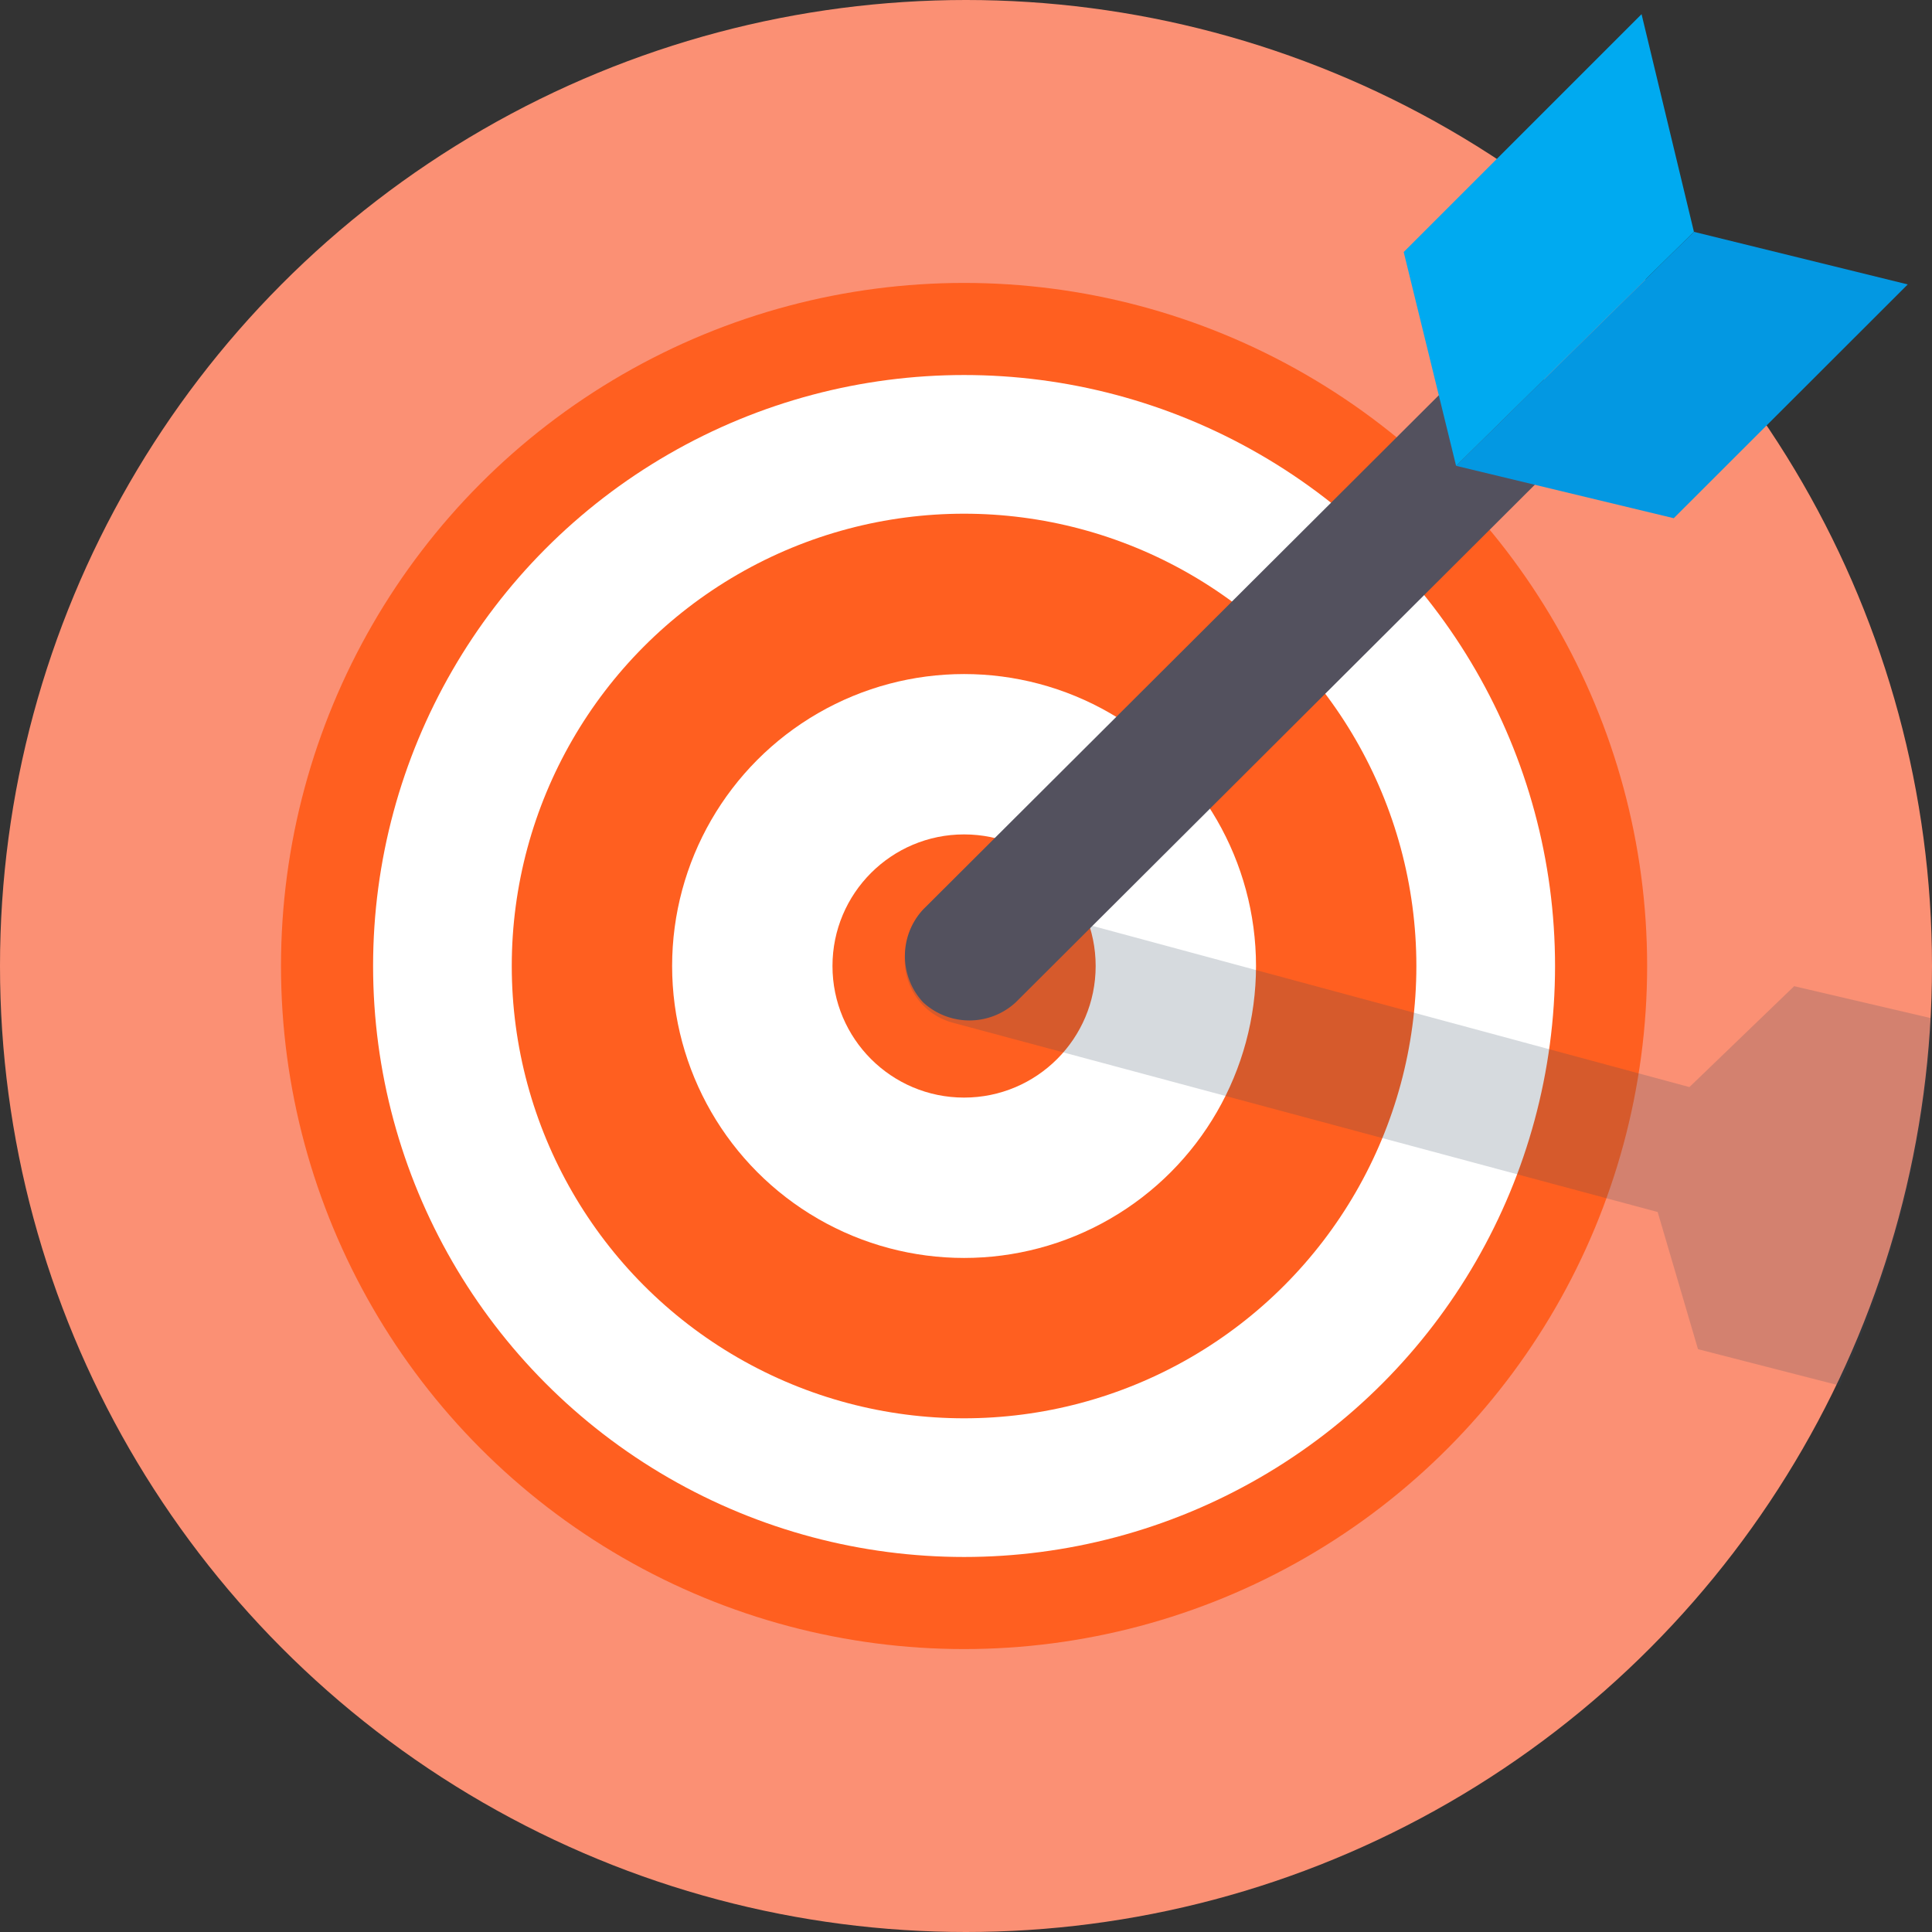
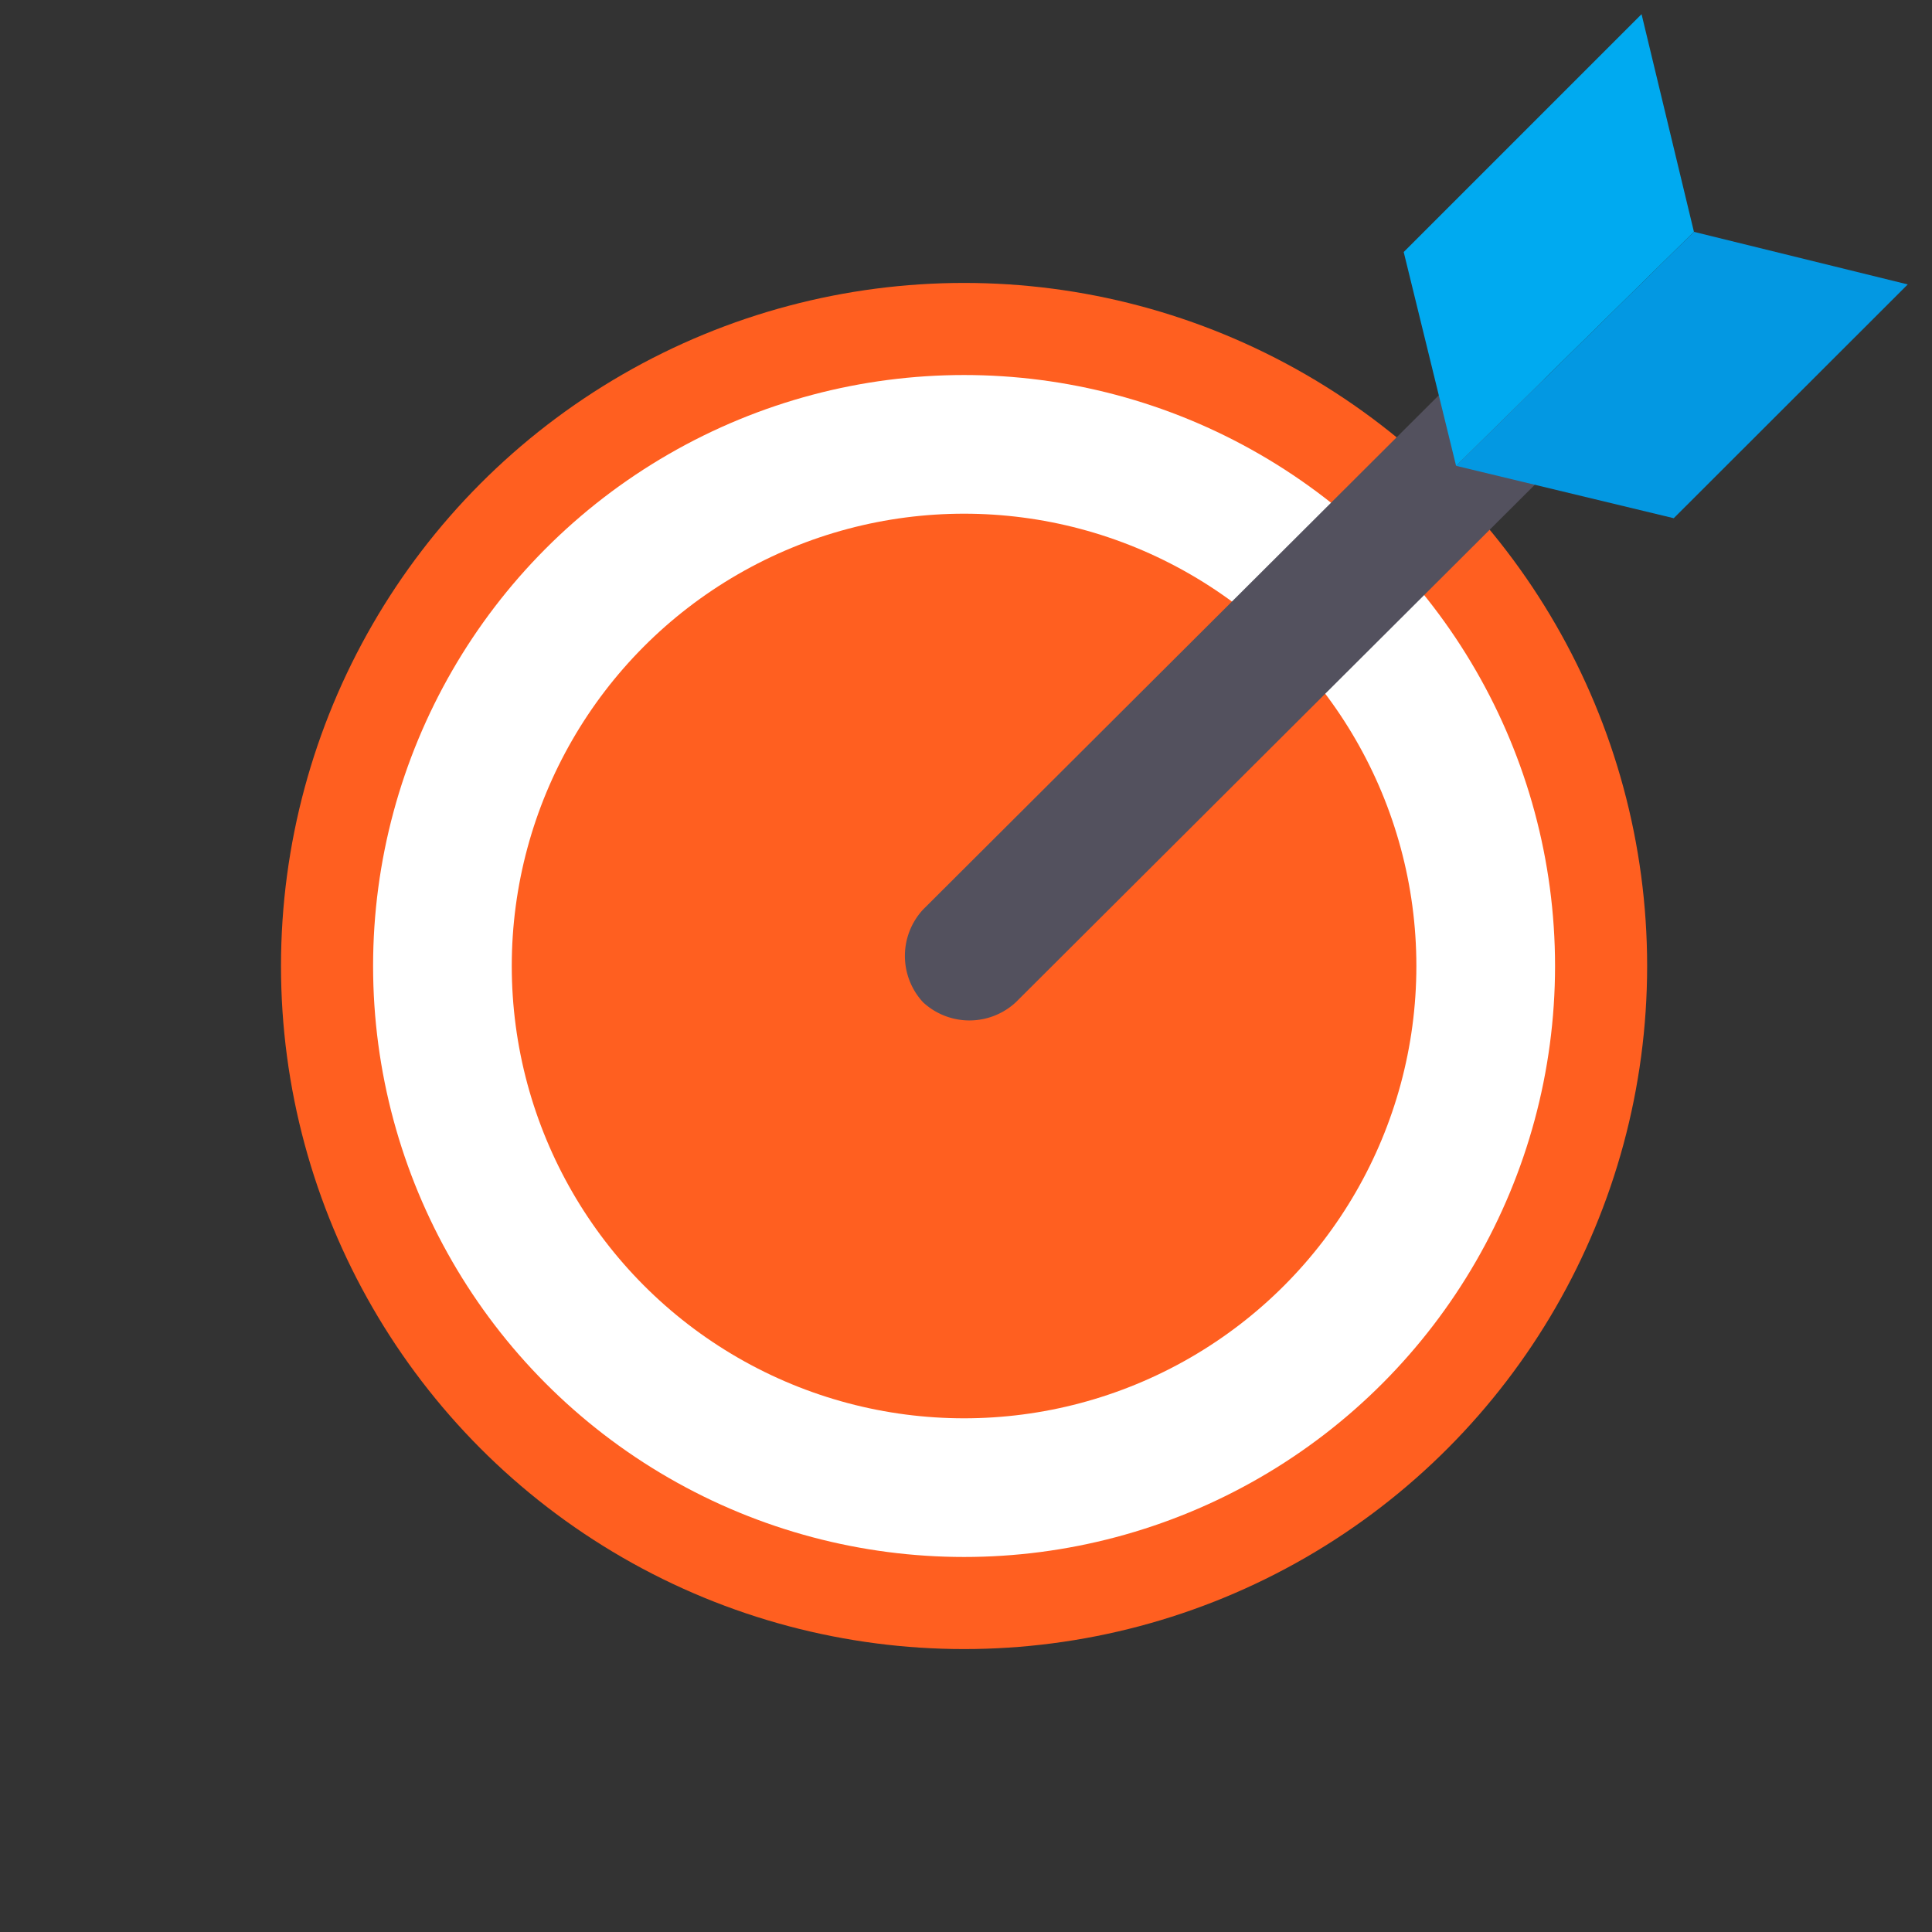
<svg xmlns="http://www.w3.org/2000/svg" id="Layer_1" data-name="Layer 1" viewBox="0 0 90 90">
  <rect x="0" y="0" width="90" height="90" fill="#333333" stroke="none" />
  <defs>
    <style>.cls-1{fill:#fb9074;}.cls-2{fill:#ff5f20;}.cls-3{fill:#fff;}.cls-4{fill:#334a5e;opacity:0.2;isolation:isolate;}.cls-5{fill:#53515e;}.cls-6{fill:#00aaf0;}.cls-7{fill:#0398e2;}</style>
  </defs>
  <title>icons_generic</title>
-   <circle class="cls-1" cx="45" cy="45" r="45" />
  <circle class="cls-2" cx="44.91" cy="45" r="31.82" />
  <circle class="cls-3" cx="44.91" cy="45" r="27.53" />
  <circle class="cls-2" cx="44.91" cy="45" r="21.07" />
-   <circle class="cls-3" cx="44.91" cy="45" r="13.6" />
-   <circle class="cls-2" cx="44.91" cy="45" r="6.13" />
-   <path class="cls-4" d="M90,47.44a47,47,0,0,1-4.32,17.1L79.1,62.85l-1.88-6.39L44.34,47.63A3,3,0,0,1,46,41.81l32.7,8.83,4.88-4.7Z" />
  <path class="cls-5" d="M72,17.76a3.18,3.18,0,0,0-4.32,0L43,42.37a3.18,3.18,0,0,0,0,4.32h0a3.18,3.18,0,0,0,4.32,0L72,22.08A3.18,3.18,0,0,0,72,17.76Z" />
  <polygon class="cls-6" points="78.91 10.8 67.83 21.7 65.39 11.74 76.47 0.66 78.91 10.8" />
  <polygon class="cls-7" points="77.97 24.14 88.87 13.25 78.91 10.8 67.83 21.7 77.97 24.14" />
</svg>